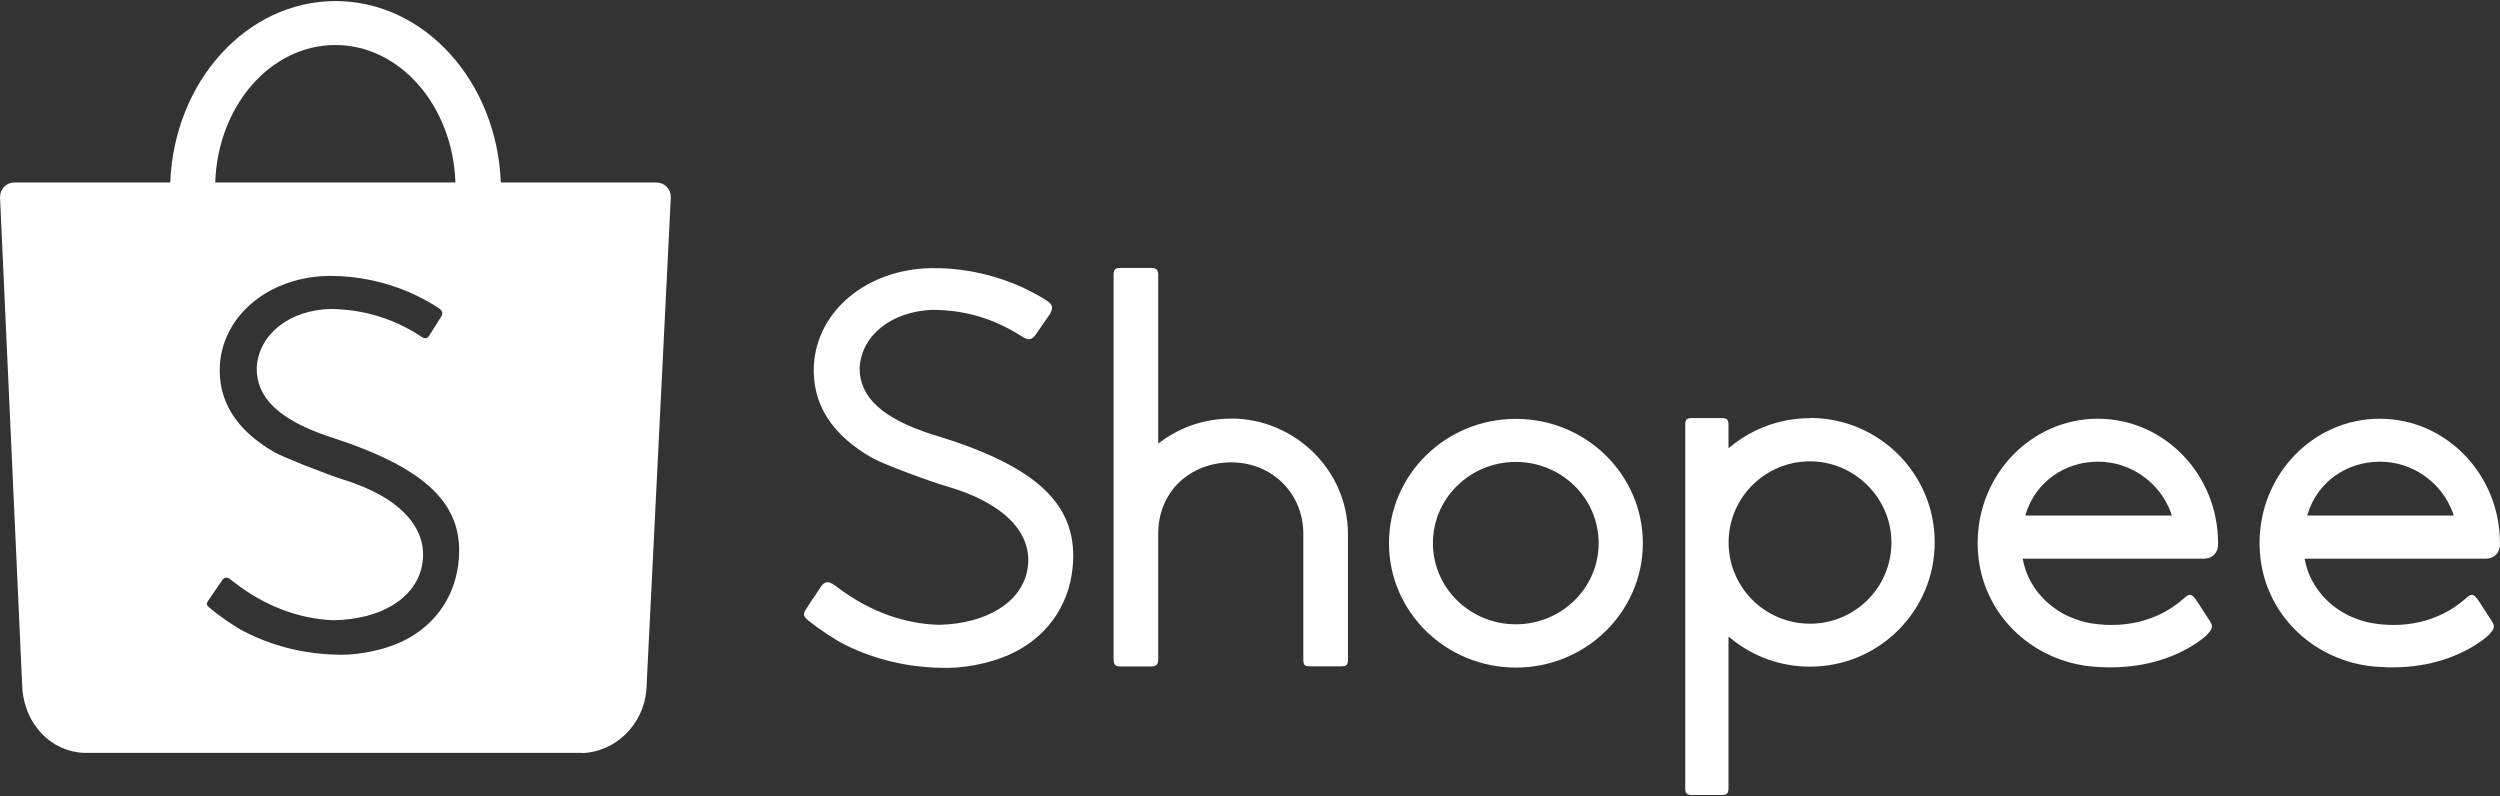
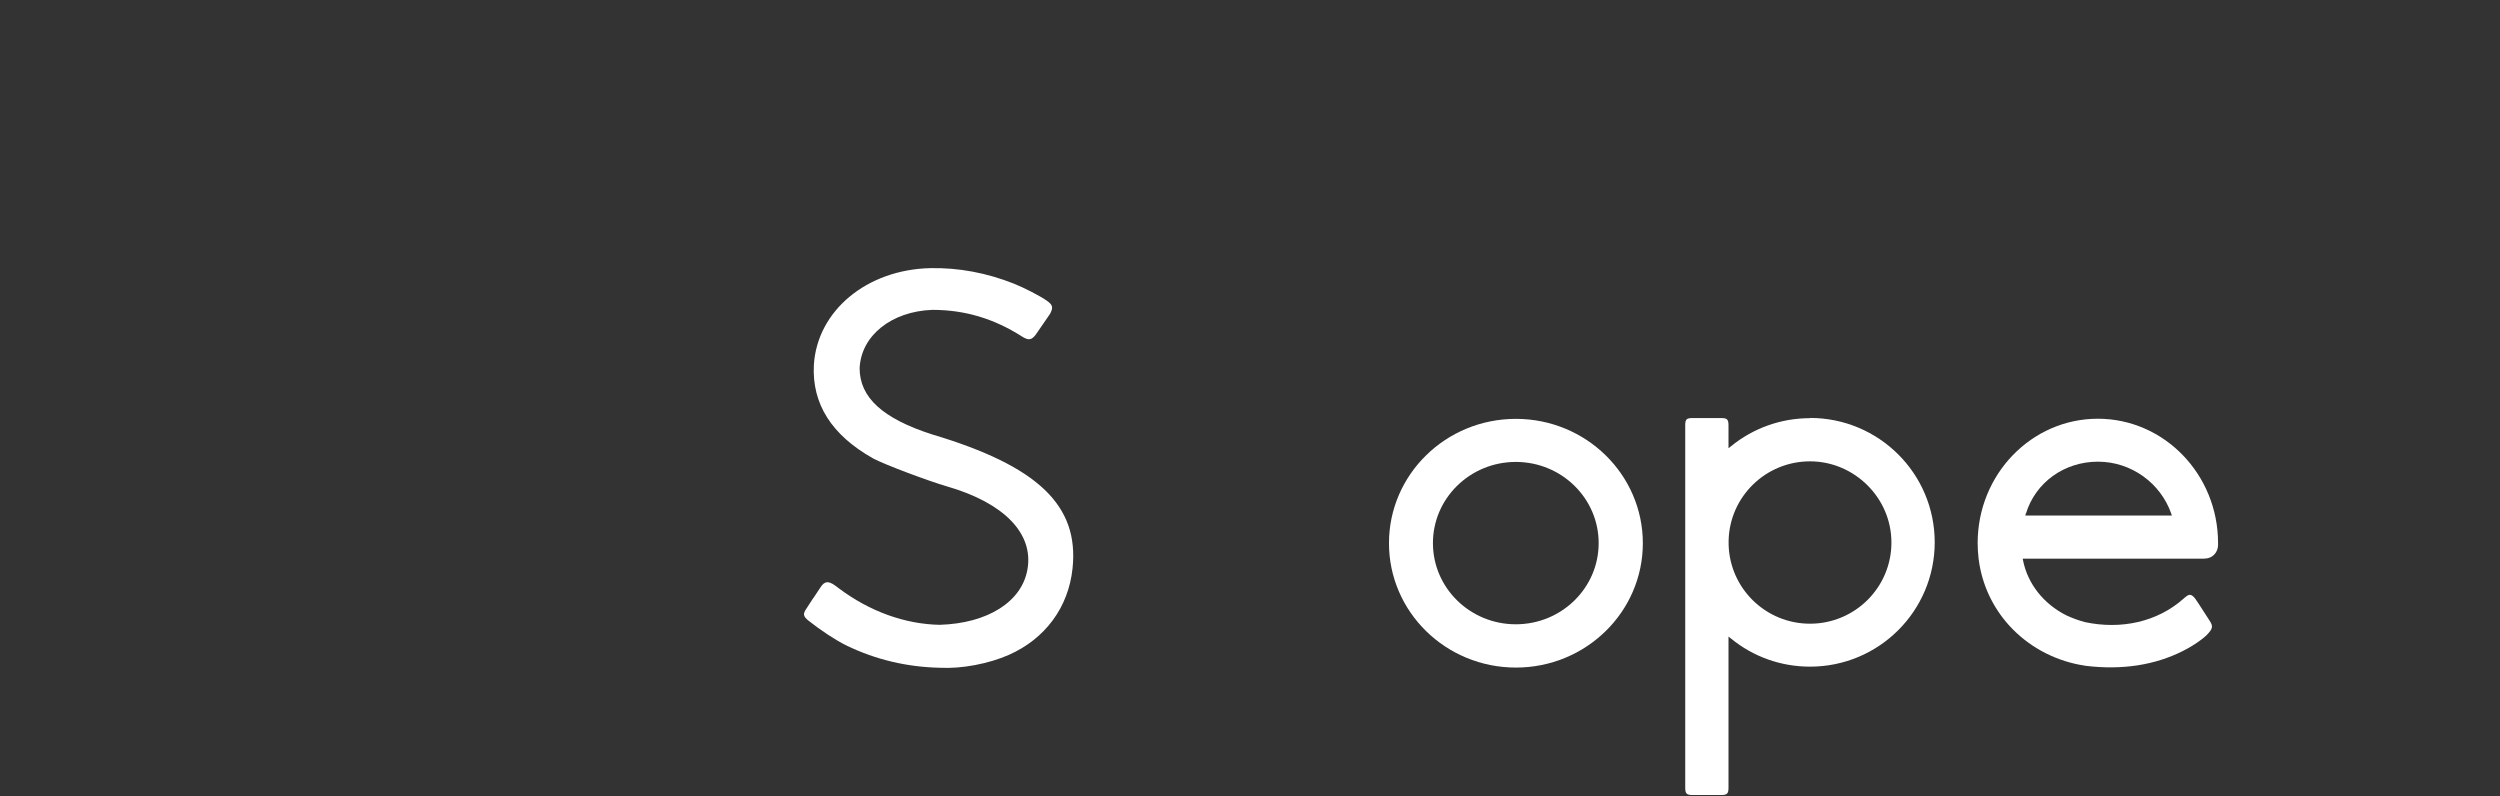
<svg xmlns="http://www.w3.org/2000/svg" width="179" height="57" viewBox="0 0 179 57" fill="none">
  <rect x="0" y="0" width="179" height="57" fill="#333333" stroke="none" />
-   <path d="M178.025 39.992C178.025 39.992 178.041 39.992 178.057 39.992C178.057 39.992 178.07 39.992 178.097 39.992C178.603 39.968 178.996 39.543 178.996 39.021C178.996 38.997 178.996 38.973 178.996 38.941C178.996 38.941 178.996 38.925 178.996 38.885C178.996 33.971 175.143 29.981 170.39 29.981C165.637 29.981 161.784 33.963 161.784 38.885C161.784 39.254 161.808 39.615 161.848 39.976V39.992L161.864 40.089C162.097 41.855 162.859 43.485 164.048 44.793C165.372 46.246 167.163 47.242 169.154 47.611H169.178L169.306 47.635C169.37 47.643 169.443 47.66 169.539 47.675C172.156 47.989 174.484 47.611 176.451 46.624C176.933 46.383 177.375 46.11 177.752 45.829C177.872 45.741 177.985 45.652 178.081 45.564C178.129 45.524 178.169 45.484 178.185 45.468C178.627 45.01 178.659 44.849 178.386 44.432C178.089 43.966 177.832 43.565 177.607 43.228C177.527 43.115 177.463 43.011 177.407 42.931C177.385 42.899 177.369 42.875 177.359 42.858C177.359 42.858 177.359 42.85 177.343 42.843C177.102 42.537 176.933 42.513 176.668 42.746C176.636 42.77 176.54 42.843 176.524 42.867C174.629 44.544 172.044 45.09 169.467 44.544C168.985 44.416 168.535 44.247 168.126 44.055C166.512 43.244 165.364 41.799 165.035 40.129L165.011 40H178.033L178.025 39.992ZM165.244 36.765C165.926 34.541 167.989 33.056 170.398 33.056C172.806 33.056 174.886 34.613 175.641 36.765L175.689 36.91H165.196L165.236 36.765H165.244Z" fill="white" />
  <path d="M157.841 39.992C157.841 39.992 157.857 39.992 157.873 39.992C157.873 39.992 157.887 39.992 157.913 39.992C158.419 39.968 158.813 39.543 158.813 39.021C158.813 38.997 158.813 38.973 158.813 38.941C158.813 38.941 158.813 38.925 158.813 38.885C158.813 33.971 154.959 29.981 150.206 29.981C145.453 29.981 141.6 33.963 141.6 38.885C141.6 39.254 141.624 39.615 141.664 39.976V39.992L141.68 40.089C141.913 41.855 142.676 43.485 143.864 44.793C145.189 46.246 146.979 47.242 148.97 47.611H148.994L149.122 47.635C149.187 47.643 149.259 47.66 149.355 47.675C151.972 47.989 154.301 47.611 156.268 46.624C156.749 46.383 157.191 46.11 157.568 45.829C157.689 45.741 157.801 45.652 157.897 45.564C157.946 45.524 157.986 45.484 158.002 45.468C158.443 45.01 158.475 44.849 158.202 44.432C157.905 43.966 157.649 43.565 157.424 43.228C157.343 43.115 157.279 43.011 157.223 42.931C157.202 42.899 157.186 42.875 157.175 42.858C157.175 42.858 157.175 42.85 157.159 42.843C156.918 42.537 156.749 42.513 156.484 42.746C156.452 42.77 156.356 42.843 156.34 42.867C154.445 44.544 151.86 45.09 149.283 44.544C148.801 44.416 148.352 44.247 147.942 44.055C146.329 43.244 145.18 41.799 144.851 40.129L144.827 40H157.849L157.841 39.992ZM145.06 36.765C145.742 34.541 147.806 33.056 150.214 33.056C152.623 33.056 154.702 34.613 155.457 36.765L155.505 36.91H145.012L145.052 36.765H145.06Z" fill="white" />
  <path d="M129.597 29.941C127.526 29.941 125.543 30.647 123.945 31.948L123.761 32.092V30.463C123.761 30.029 123.664 29.933 123.231 29.933H121.192C120.75 29.933 120.662 30.021 120.662 30.463V56.394C120.662 56.82 120.758 56.924 121.192 56.924H123.231C123.664 56.924 123.761 56.82 123.761 56.394V45.58L123.945 45.724C125.535 47.025 127.518 47.732 129.597 47.732C134.527 47.732 138.525 43.75 138.525 38.828C138.525 33.907 134.527 29.925 129.597 29.925V29.941ZM129.597 44.657C126.434 44.657 123.849 42.144 123.769 38.989V38.692C123.849 35.545 126.434 33.032 129.597 33.032C132.76 33.032 135.426 35.633 135.426 38.844C135.426 42.056 132.817 44.657 129.597 44.657Z" fill="white" />
  <path d="M108.539 29.991C103.521 29.991 99.451 33.973 99.451 38.894C99.451 43.816 103.521 47.798 108.539 47.798C113.557 47.798 117.627 43.808 117.627 38.894C117.627 33.981 113.557 29.991 108.539 29.991ZM108.531 44.699C105.255 44.699 102.598 42.098 102.598 38.886C102.598 35.675 105.255 33.074 108.531 33.074C111.807 33.074 114.464 35.675 114.464 38.886C114.464 42.098 111.807 44.699 108.531 44.699Z" fill="white" />
-   <path d="M88.123 29.974C86.309 29.974 84.559 30.552 83.106 31.628L82.929 31.756V19.714C82.929 19.312 82.8 19.184 82.399 19.184H80.263C79.83 19.184 79.734 19.288 79.734 19.714V47.187C79.734 47.604 79.838 47.717 80.263 47.717H82.399C82.792 47.717 82.929 47.58 82.929 47.187V38.211C82.929 35.192 85.201 33.129 88.123 33.105C90.981 33.081 93.318 35.24 93.318 38.227V47.179C93.318 47.636 93.39 47.708 93.847 47.708H95.983C96.433 47.708 96.513 47.628 96.513 47.179V38.203C96.497 33.675 92.716 29.966 88.123 29.966V29.974Z" fill="white" />
  <path d="M58.226 42.827C57.92 43.3 57.792 43.493 57.72 43.605C57.479 43.967 57.511 44.127 57.88 44.432C58.747 45.123 59.855 45.853 60.602 46.215C62.681 47.226 64.937 47.764 67.322 47.812C68.863 47.893 70.798 47.523 72.235 46.889C74.844 45.733 76.506 43.477 76.795 40.691C77.269 36.187 74.322 33.369 66.744 31.105C63.211 29.973 61.549 28.464 61.549 26.361C61.654 24.032 63.821 22.298 66.744 22.186C69.096 22.186 71.183 22.812 73.231 24.129C73.664 24.386 73.865 24.337 74.154 23.968C74.186 23.912 74.282 23.775 74.668 23.221C75.029 22.7 75.149 22.531 75.181 22.475C75.422 22.017 75.39 21.841 74.949 21.527C74.515 21.214 73.287 20.58 72.588 20.307C70.645 19.537 68.63 19.159 66.623 19.199C62.063 19.296 58.515 22.25 58.274 26.12C58.121 28.914 59.55 31.162 62.529 32.831C63.364 33.273 66.415 34.421 67.844 34.839C71.898 36.019 74.009 38.194 73.568 40.755C73.174 43.084 70.718 44.633 67.282 44.737C64.785 44.689 62.272 43.774 60.088 42.144C60.08 42.144 60.024 42.096 59.92 42.016C59.823 41.946 59.767 41.906 59.751 41.895C59.309 41.59 59.044 41.614 58.772 42.016C58.739 42.064 58.402 42.578 58.234 42.827H58.226Z" fill="white" />
-   <path fill-rule="evenodd" clip-rule="evenodd" d="M41.631 53.922C44.079 53.858 46.07 51.875 46.279 49.418L46.295 49.121L48.029 14.15C48.029 14.15 48.029 14.117 48.029 14.093C48.029 13.523 47.572 13.066 47.002 13.066C47.002 13.066 46.994 13.066 46.986 13.066H35.858C35.585 5.84 30.391 0.076 24.024 0.076C17.658 0.076 12.464 5.84 12.191 13.066H1.015C0.453 13.074 0.004 13.531 0.004 14.093C0.004 14.117 0.004 14.15 0.004 14.174L1.585 49.009L1.609 49.442C1.85 51.867 3.624 53.818 6.033 53.906H41.446H41.623L41.631 53.922ZM24.008 3.223C28.649 3.223 32.43 7.599 32.607 13.066H15.41C15.587 7.59 19.368 3.223 24.008 3.223ZM32.816 40.378C32.502 42.963 30.921 45.035 28.48 46.07C27.115 46.648 25.293 46.962 23.848 46.865C21.592 46.777 19.472 46.231 17.521 45.235C16.823 44.882 15.779 44.168 14.985 43.501C14.784 43.333 14.76 43.228 14.888 43.036C14.96 42.931 15.097 42.731 15.386 42.305C15.812 41.687 15.868 41.607 15.916 41.534C16.052 41.326 16.277 41.309 16.494 41.478C16.494 41.478 16.507 41.489 16.534 41.51C16.534 41.51 16.566 41.534 16.654 41.607C16.743 41.671 16.791 41.711 16.815 41.727C18.918 43.365 21.375 44.312 23.856 44.408C27.3 44.36 29.781 42.819 30.222 40.459C30.712 37.857 28.657 35.609 24.635 34.357C23.374 33.964 20.195 32.703 19.609 32.358C16.855 30.752 15.571 28.649 15.747 26.056C16.028 22.459 19.392 19.777 23.639 19.753C25.542 19.753 27.436 20.139 29.259 20.901C29.901 21.174 31.057 21.793 31.451 22.09C31.683 22.258 31.724 22.451 31.595 22.66C31.523 22.78 31.402 22.973 31.146 23.374C30.808 23.912 30.8 23.928 30.72 24.049C30.584 24.249 30.431 24.265 30.19 24.121C28.239 22.82 26.08 22.162 23.703 22.122C20.741 22.178 18.525 23.928 18.381 26.313C18.34 28.464 19.97 30.038 23.479 31.234C30.608 33.506 33.329 36.171 32.816 40.378Z" fill="white" />
</svg>